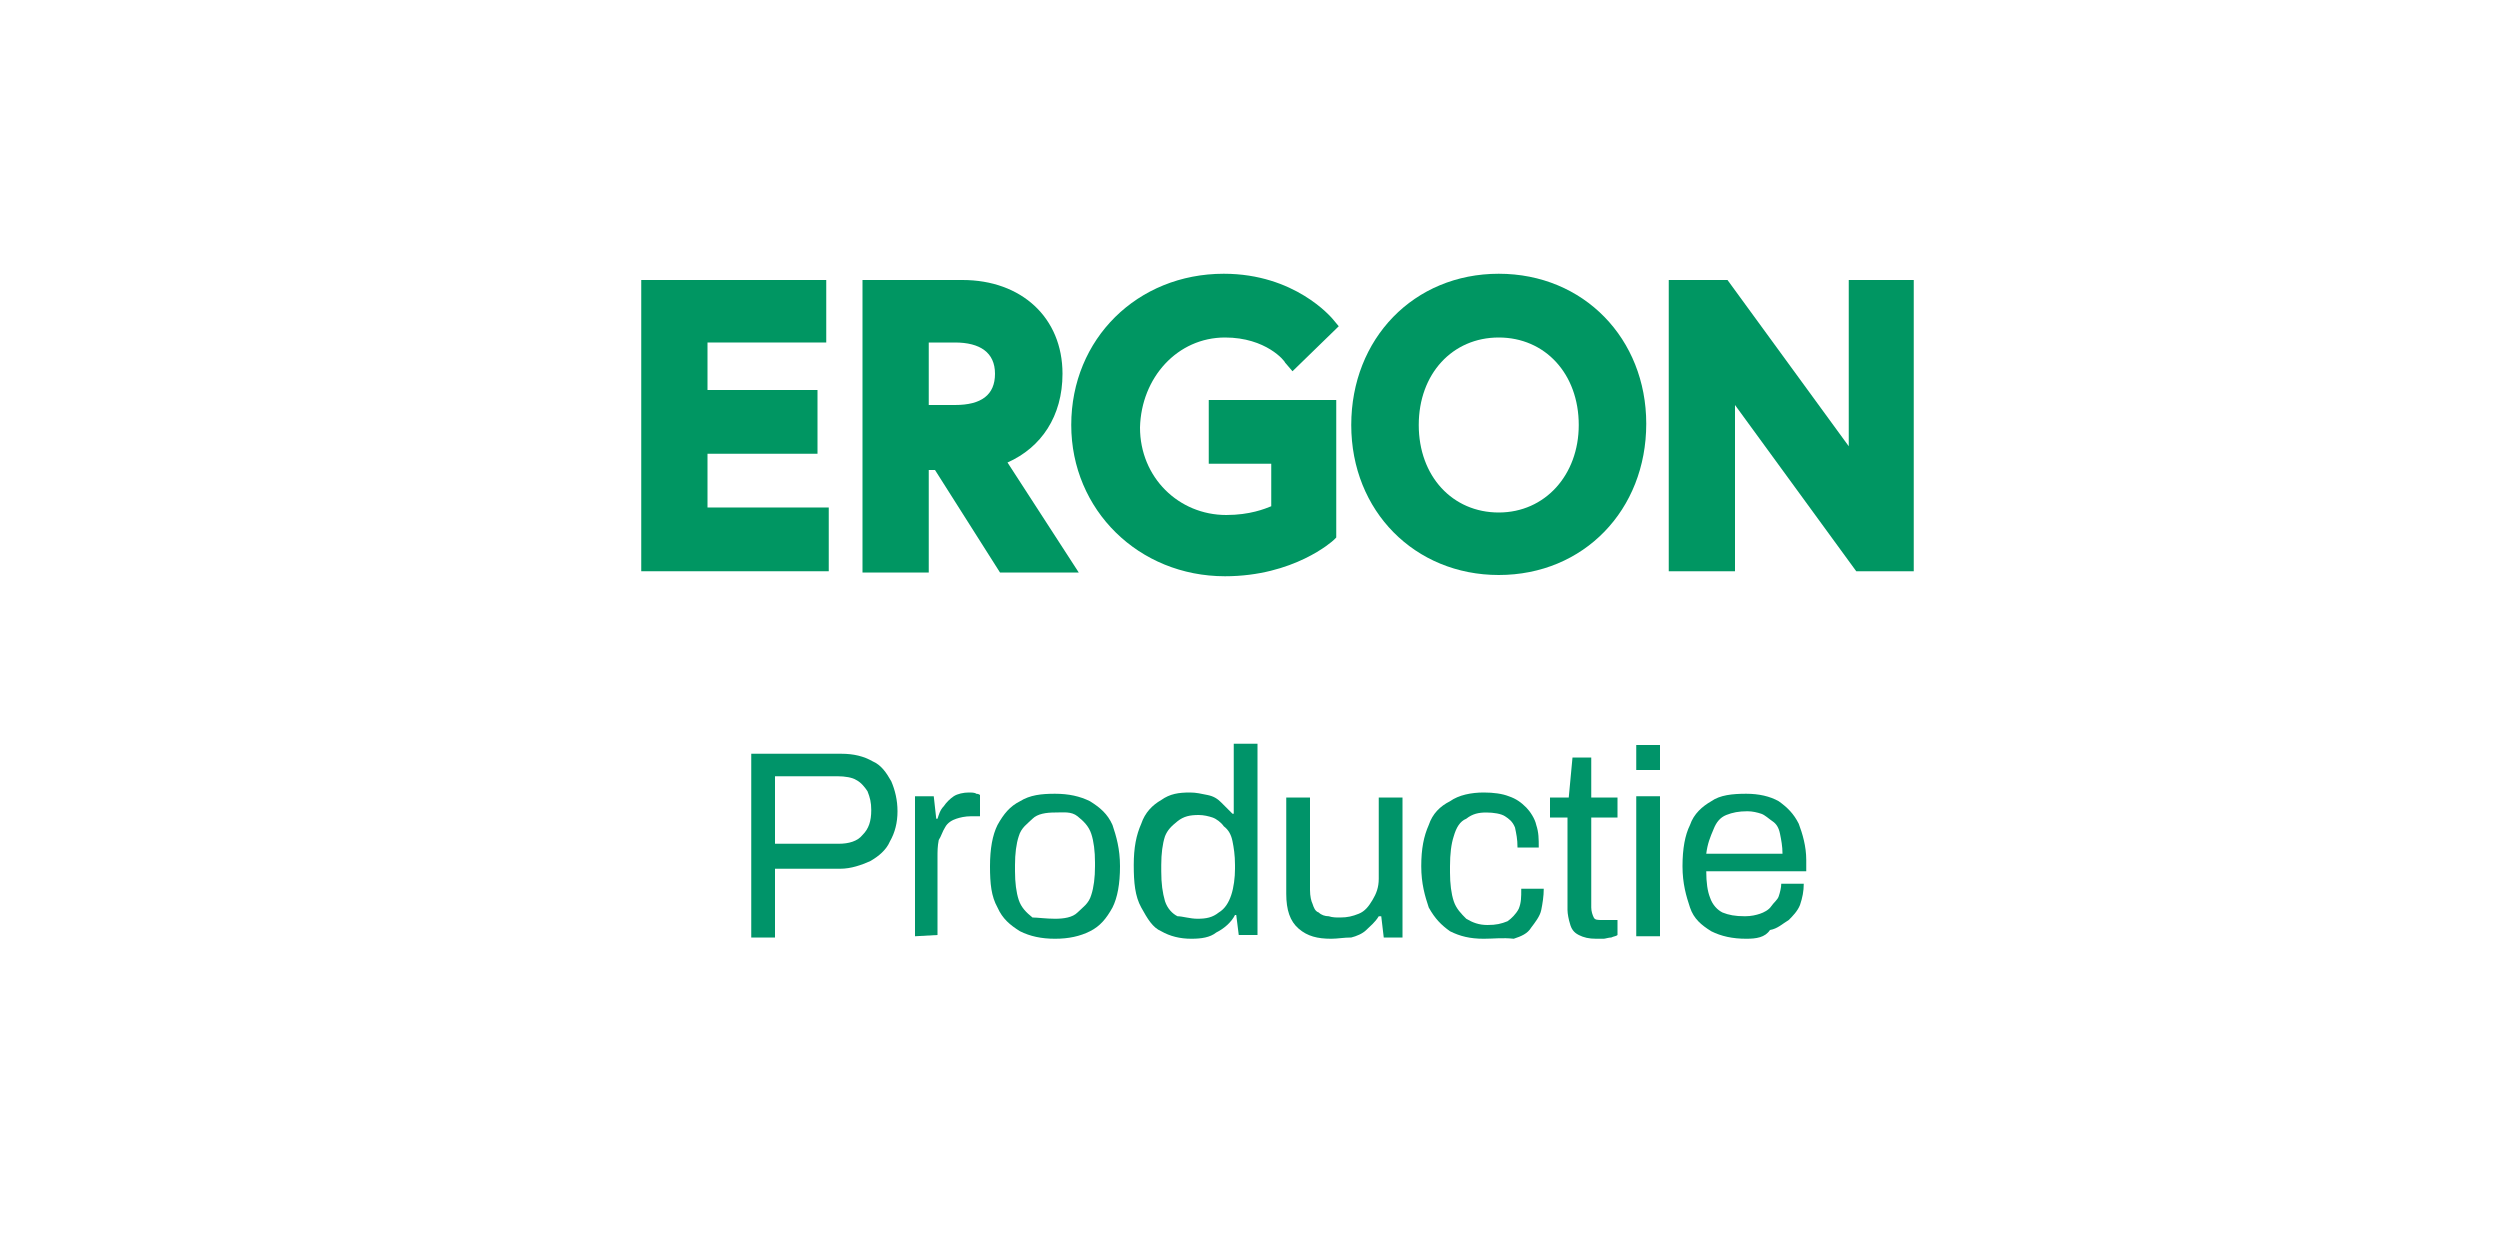
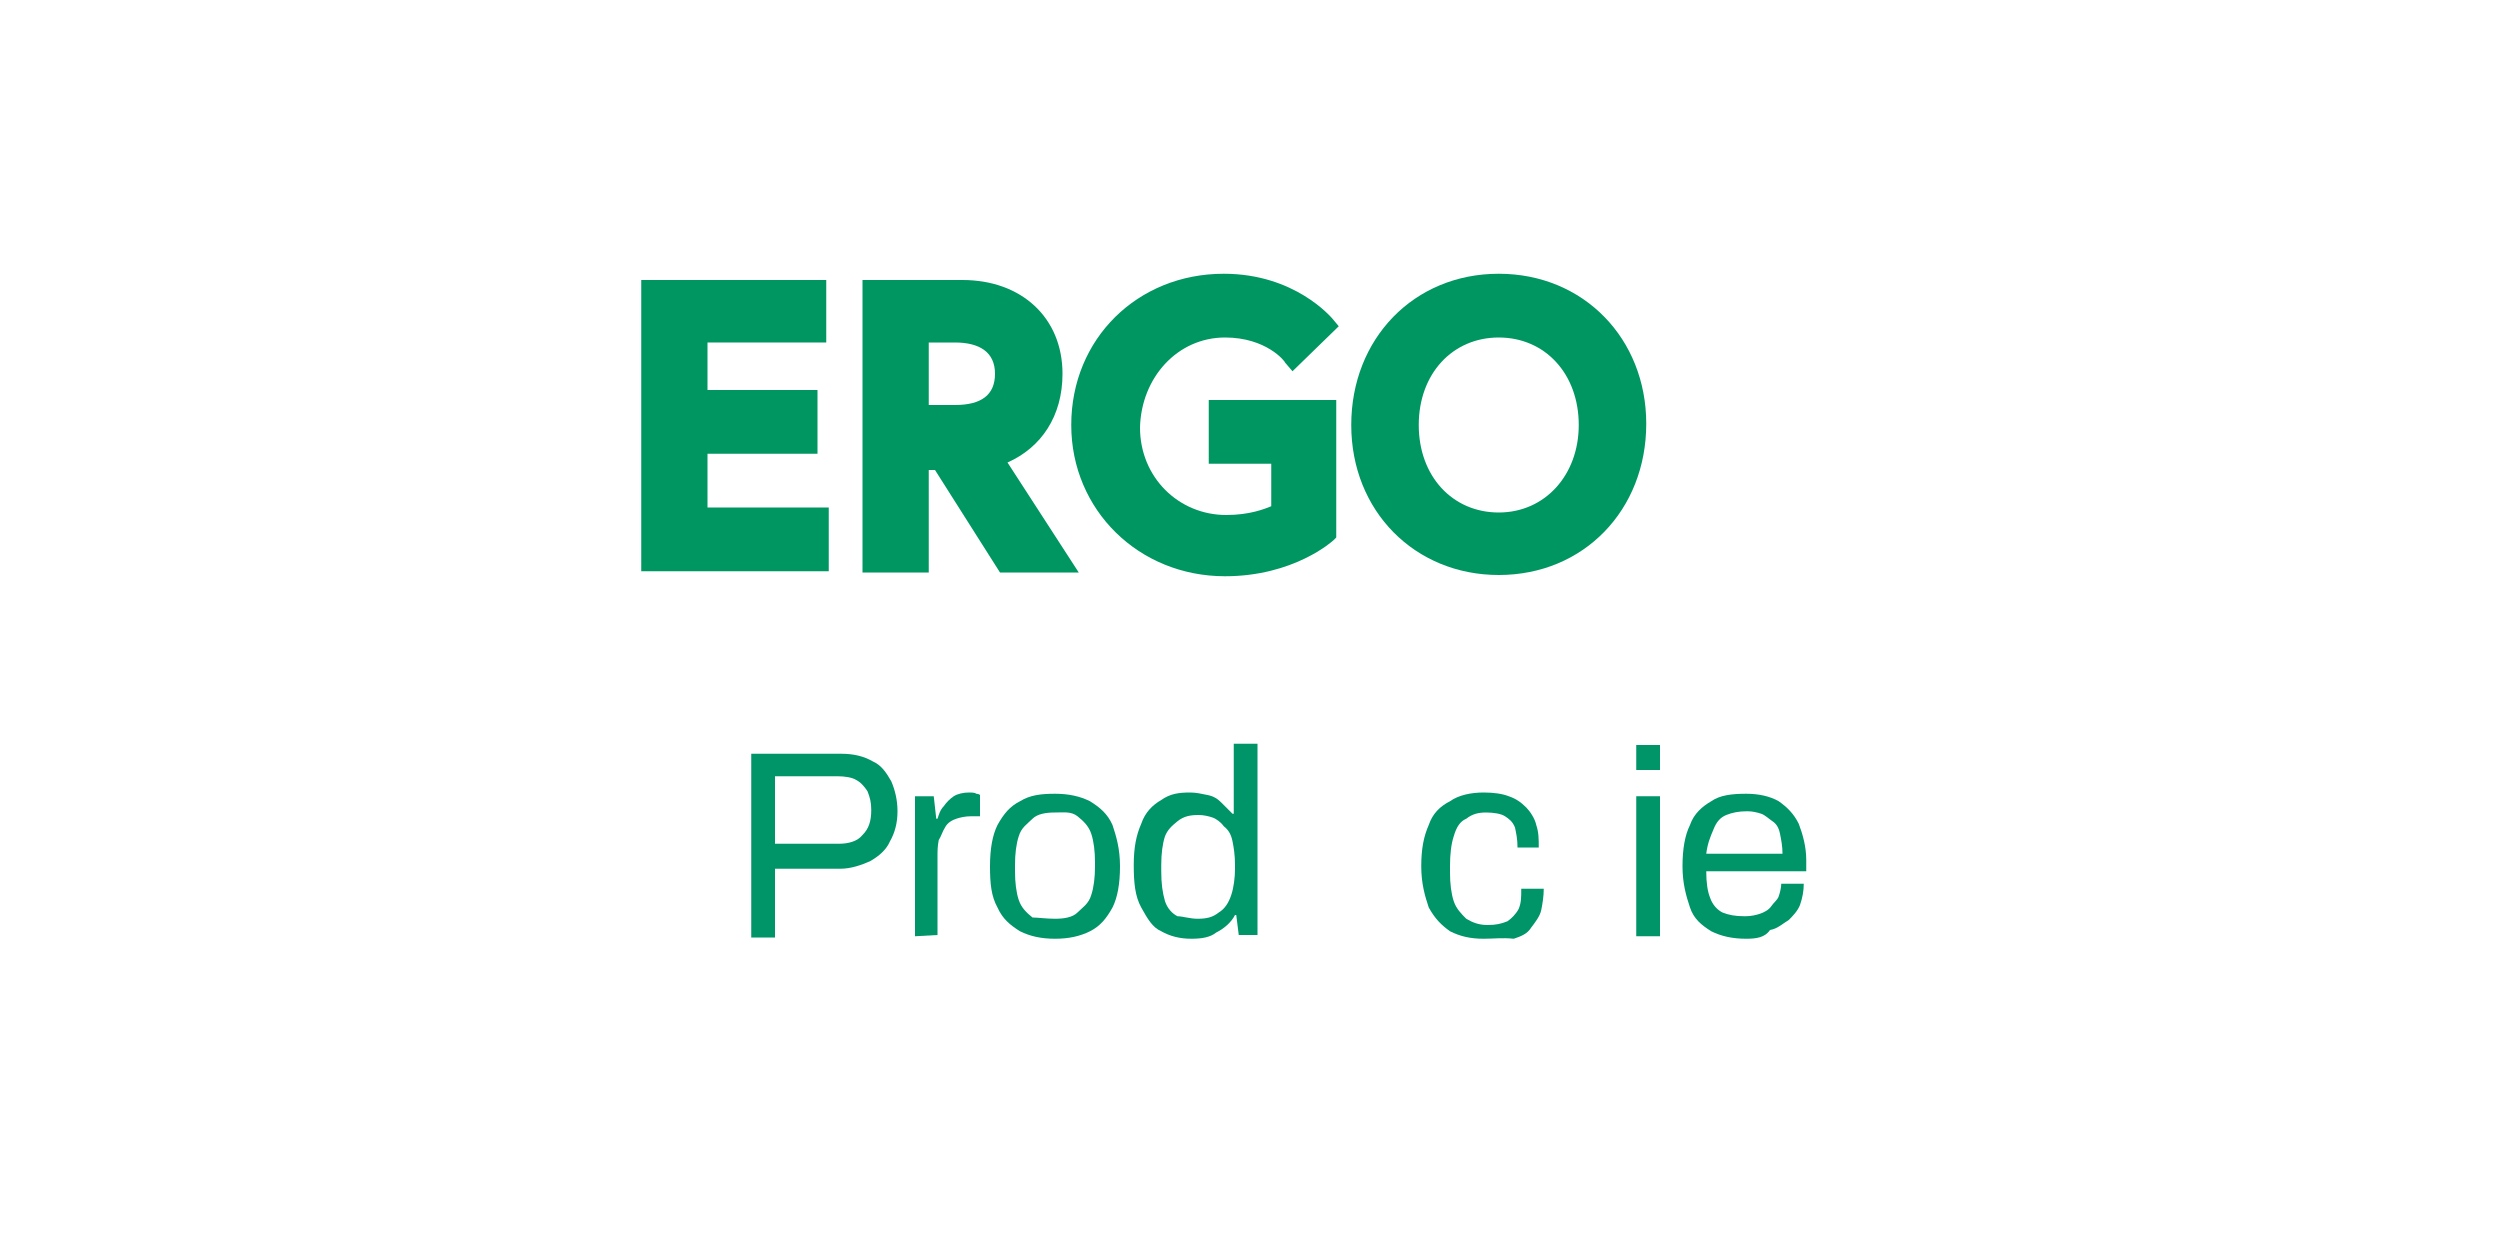
<svg xmlns="http://www.w3.org/2000/svg" version="1.1" id="Laag_1" x="0px" y="0px" viewBox="0 0 200 100" style="enable-background:new 0 0 200 100;" xml:space="preserve">
  <style type="text/css">
	.st0{fill:#FFFFFF;}
	.st1{fill:#009662;}
	.st2{fill:#009469;}
</style>
  <rect class="st0" width="200" height="100" />
  <g>
    <polygon class="st1" points="56.6,36.3 65.4,36.3 65.4,31.2 56.6,31.2 56.6,27.4 66.1,27.4 66.1,22.4 51.3,22.4 51.3,45.7    66.3,45.7 66.3,40.6 56.6,40.6  " />
    <path class="st1" d="M85,29.9c0-4.5-3.3-7.5-8-7.5h-8v23.4h5.3v-8.2h0.5l5.2,8.2h6.3L80.6,37C83.3,35.8,85,33.3,85,29.9z    M76.4,32.4h-2.1v-5h2.1c2,0,3.2,0.8,3.2,2.5C79.6,31.6,78.5,32.4,76.4,32.4z" />
    <path class="st1" d="M98,27c3.3,0,4.8,1.9,4.8,2l0.6,0.7l3.7-3.6l-0.5-0.6c-0.1-0.1-3-3.6-8.7-3.6c-6.9,0-12.2,5.2-12.2,12.1   c0,6.8,5.4,12.1,12.3,12.1c5.5,0,8.6-2.8,8.7-2.9l0.2-0.2v-11H96.7v5.1h5v3.4c-0.5,0.2-1.7,0.7-3.6,0.7c-3.8,0-6.9-3-6.9-7   C91.3,30.2,94.2,27,98,27z" />
    <path class="st1" d="M119.9,21.9c-6.8,0-11.8,5.2-11.8,12.1S113.2,46,119.9,46c6.8,0,11.8-5.2,11.8-12.1   C131.7,27.1,126.7,21.9,119.9,21.9z M119.9,41c-3.7,0-6.4-2.9-6.4-7s2.7-7,6.4-7c3.7,0,6.4,2.9,6.4,7C126.3,38,123.6,41,119.9,41z" />
-     <polygon class="st1" points="147.9,22.4 147.9,35.7 138.2,22.4 133.5,22.4 133.5,45.7 138.8,45.7 138.8,32.4 148.5,45.7    153.1,45.7 153.1,22.4  " />
  </g>
  <g>
    <path class="st2" d="M60.1,74.9V60.3h7.2c1,0,1.8,0.2,2.5,0.6c0.7,0.3,1.1,0.9,1.5,1.6c0.3,0.7,0.5,1.5,0.5,2.4   c0,0.9-0.2,1.7-0.6,2.4c-0.3,0.7-0.9,1.2-1.6,1.6c-0.7,0.3-1.5,0.6-2.4,0.6H62v5.5H60.1L60.1,74.9z M62.1,67.5h5   c0.8,0,1.5-0.2,1.9-0.7c0.5-0.5,0.7-1.1,0.7-2c0-0.6-0.1-1-0.3-1.5c-0.2-0.3-0.5-0.7-0.9-0.9c-0.3-0.2-0.9-0.3-1.5-0.3h-5v5.4H62.1   z" />
    <path class="st2" d="M73.2,74.9V63.7h1.5l0.2,1.8H75c0.1-0.3,0.2-0.7,0.5-1c0.2-0.3,0.5-0.6,0.8-0.8s0.8-0.3,1.2-0.3   c0.2,0,0.5,0,0.6,0.1c0.2,0,0.3,0.1,0.3,0.1v1.7h-0.7c-0.5,0-0.9,0.1-1.2,0.2c-0.3,0.1-0.7,0.3-0.9,0.7c-0.2,0.3-0.3,0.7-0.5,1   C75,67.7,75,68.1,75,68.6v6.2L73.2,74.9L73.2,74.9z" />
    <path class="st2" d="M84.4,75.1c-1.1,0-2-0.2-2.8-0.6c-0.8-0.5-1.4-1-1.8-1.9c-0.5-0.9-0.6-1.9-0.6-3.3s0.2-2.5,0.6-3.3   c0.5-0.9,1-1.5,1.8-1.9c0.8-0.5,1.7-0.6,2.8-0.6s2,0.2,2.8,0.6c0.8,0.5,1.4,1,1.8,1.9c0.3,0.9,0.6,1.9,0.6,3.3s-0.2,2.5-0.6,3.3   c-0.5,0.9-1,1.5-1.8,1.9C86.4,74.9,85.5,75.1,84.4,75.1z M84.4,73.5c0.7,0,1.4-0.1,1.8-0.5s0.9-0.7,1.1-1.4   c0.2-0.6,0.3-1.4,0.3-2.3V69c0-0.9-0.1-1.7-0.3-2.3c-0.2-0.6-0.6-1-1.1-1.4S85.1,65,84.4,65s-1.4,0.1-1.8,0.5s-0.9,0.7-1.1,1.4   c-0.2,0.6-0.3,1.4-0.3,2.3v0.5c0,0.9,0.1,1.7,0.3,2.3c0.2,0.6,0.6,1,1.1,1.4C83,73.4,83.7,73.5,84.4,73.5z" />
    <path class="st2" d="M95.3,75.1c-0.9,0-1.7-0.2-2.4-0.6c-0.7-0.3-1.1-1-1.6-1.9c-0.5-0.9-0.6-2-0.6-3.4s0.2-2.4,0.6-3.3   c0.3-0.9,0.9-1.5,1.6-1.9c0.7-0.5,1.4-0.6,2.3-0.6c0.5,0,0.9,0.1,1.4,0.2c0.5,0.1,0.8,0.3,1.1,0.6s0.6,0.6,0.9,0.9h0.1v-5.6h1.9   v15.3h-1.5l-0.2-1.6h-0.1c-0.3,0.6-0.9,1.1-1.5,1.4C96.8,75,96.1,75.1,95.3,75.1z M95.8,73.5c0.7,0,1.2-0.1,1.7-0.5   c0.5-0.3,0.8-0.8,1-1.4c0.2-0.6,0.3-1.4,0.3-2.1v-0.3c0-0.8-0.1-1.4-0.2-1.9s-0.3-0.9-0.7-1.2c-0.2-0.3-0.6-0.6-0.9-0.7   c-0.3-0.1-0.7-0.2-1.1-0.2c-0.7,0-1.2,0.1-1.7,0.5s-0.8,0.7-1,1.2c-0.2,0.6-0.3,1.4-0.3,2.3v0.5c0,1,0.1,1.7,0.3,2.4   c0.2,0.6,0.6,1,1,1.2C94.6,73.3,95.2,73.5,95.8,73.5z" />
-     <path class="st2" d="M106.5,75.1c-1.1,0-1.9-0.2-2.6-0.8c-0.7-0.6-1-1.5-1-2.8v-7.7h1.9v7.4c0,0.5,0.1,0.9,0.2,1.1   c0.1,0.3,0.2,0.6,0.5,0.7c0.2,0.2,0.5,0.3,0.8,0.3c0.3,0.1,0.6,0.1,0.9,0.1c0.6,0,1-0.1,1.5-0.3c0.5-0.2,0.8-0.6,1.1-1.1   c0.3-0.5,0.5-1,0.5-1.7v-6.5h1.9V75h-1.5l-0.2-1.7h-0.2c-0.3,0.5-0.7,0.8-1,1.1s-0.8,0.5-1.2,0.6C107.5,75,107,75.1,106.5,75.1z" />
    <path class="st2" d="M118.7,75.1c-1.1,0-1.9-0.2-2.7-0.6c-0.7-0.5-1.2-1-1.7-1.9c-0.3-0.9-0.6-1.9-0.6-3.3s0.2-2.4,0.6-3.3   c0.3-0.9,0.9-1.5,1.7-1.9c0.7-0.5,1.7-0.7,2.7-0.7c0.8,0,1.5,0.1,2,0.3c0.6,0.2,1,0.5,1.4,0.9c0.3,0.3,0.7,0.9,0.8,1.4   c0.2,0.6,0.2,1.1,0.2,1.8h-1.7c0-0.7-0.1-1.1-0.2-1.6c-0.2-0.5-0.5-0.7-0.8-0.9c-0.3-0.2-0.9-0.3-1.5-0.3c-0.6,0-1.1,0.1-1.6,0.5   c-0.5,0.2-0.8,0.7-1,1.4c-0.2,0.6-0.3,1.4-0.3,2.4v0.5c0,0.9,0.1,1.7,0.3,2.3c0.2,0.6,0.6,1,1,1.4c0.5,0.3,1,0.5,1.7,0.5   c0.7,0,1.1-0.1,1.6-0.3c0.3-0.2,0.7-0.6,0.9-1c0.2-0.5,0.2-0.9,0.2-1.6h1.8c0,0.6-0.1,1.2-0.2,1.7s-0.5,1-0.8,1.4   c-0.3,0.5-0.8,0.7-1.4,0.9C120.2,75,119.5,75.1,118.7,75.1z" />
-     <path class="st2" d="M127.7,75.1c-0.6,0-1-0.1-1.4-0.3s-0.6-0.5-0.7-0.9c-0.1-0.3-0.2-0.8-0.2-1.1v-7.4H124v-1.6h1.5l0.3-3.2h1.5   v3.2h2.1v1.6h-2.1v7.2c0,0.3,0.1,0.6,0.2,0.8s0.3,0.2,0.7,0.2h1.2v1.2c-0.1,0.1-0.3,0.1-0.5,0.2c-0.2,0-0.5,0.1-0.6,0.1   C128.2,75.1,128,75.1,127.7,75.1z" />
    <path class="st2" d="M130.9,61.6v-2h1.9v2H130.9z M130.9,74.9V63.7h1.9v11.2H130.9z" />
    <path class="st2" d="M139.7,75.1c-1.1,0-2-0.2-2.8-0.6c-0.8-0.5-1.4-1-1.7-1.9c-0.3-0.9-0.6-1.9-0.6-3.3s0.2-2.5,0.6-3.3   c0.3-0.9,1-1.5,1.7-1.9c0.7-0.5,1.7-0.6,2.8-0.6c1,0,1.9,0.2,2.6,0.6c0.7,0.5,1.2,1,1.6,1.8c0.3,0.8,0.6,1.8,0.6,2.9v0.9h-8   c0,0.9,0.1,1.6,0.3,2.1c0.2,0.6,0.6,1,1,1.2c0.5,0.2,1,0.3,1.8,0.3c0.5,0,0.9-0.1,1.2-0.2c0.3-0.1,0.7-0.3,0.9-0.6s0.5-0.5,0.6-0.8   c0.1-0.3,0.2-0.7,0.2-1h1.8c0,0.6-0.1,1.1-0.3,1.7c-0.2,0.5-0.6,0.9-0.9,1.2c-0.5,0.3-0.9,0.7-1.5,0.8   C141.2,75,140.5,75.1,139.7,75.1z M136.5,68.3h6.1c0-0.6-0.1-1.1-0.2-1.6c-0.1-0.5-0.3-0.8-0.6-1s-0.6-0.5-0.9-0.6   c-0.3-0.1-0.7-0.2-1.1-0.2c-0.7,0-1.2,0.1-1.7,0.3s-0.8,0.6-1,1.1C136.8,67,136.6,67.5,136.5,68.3z" />
  </g>
</svg>